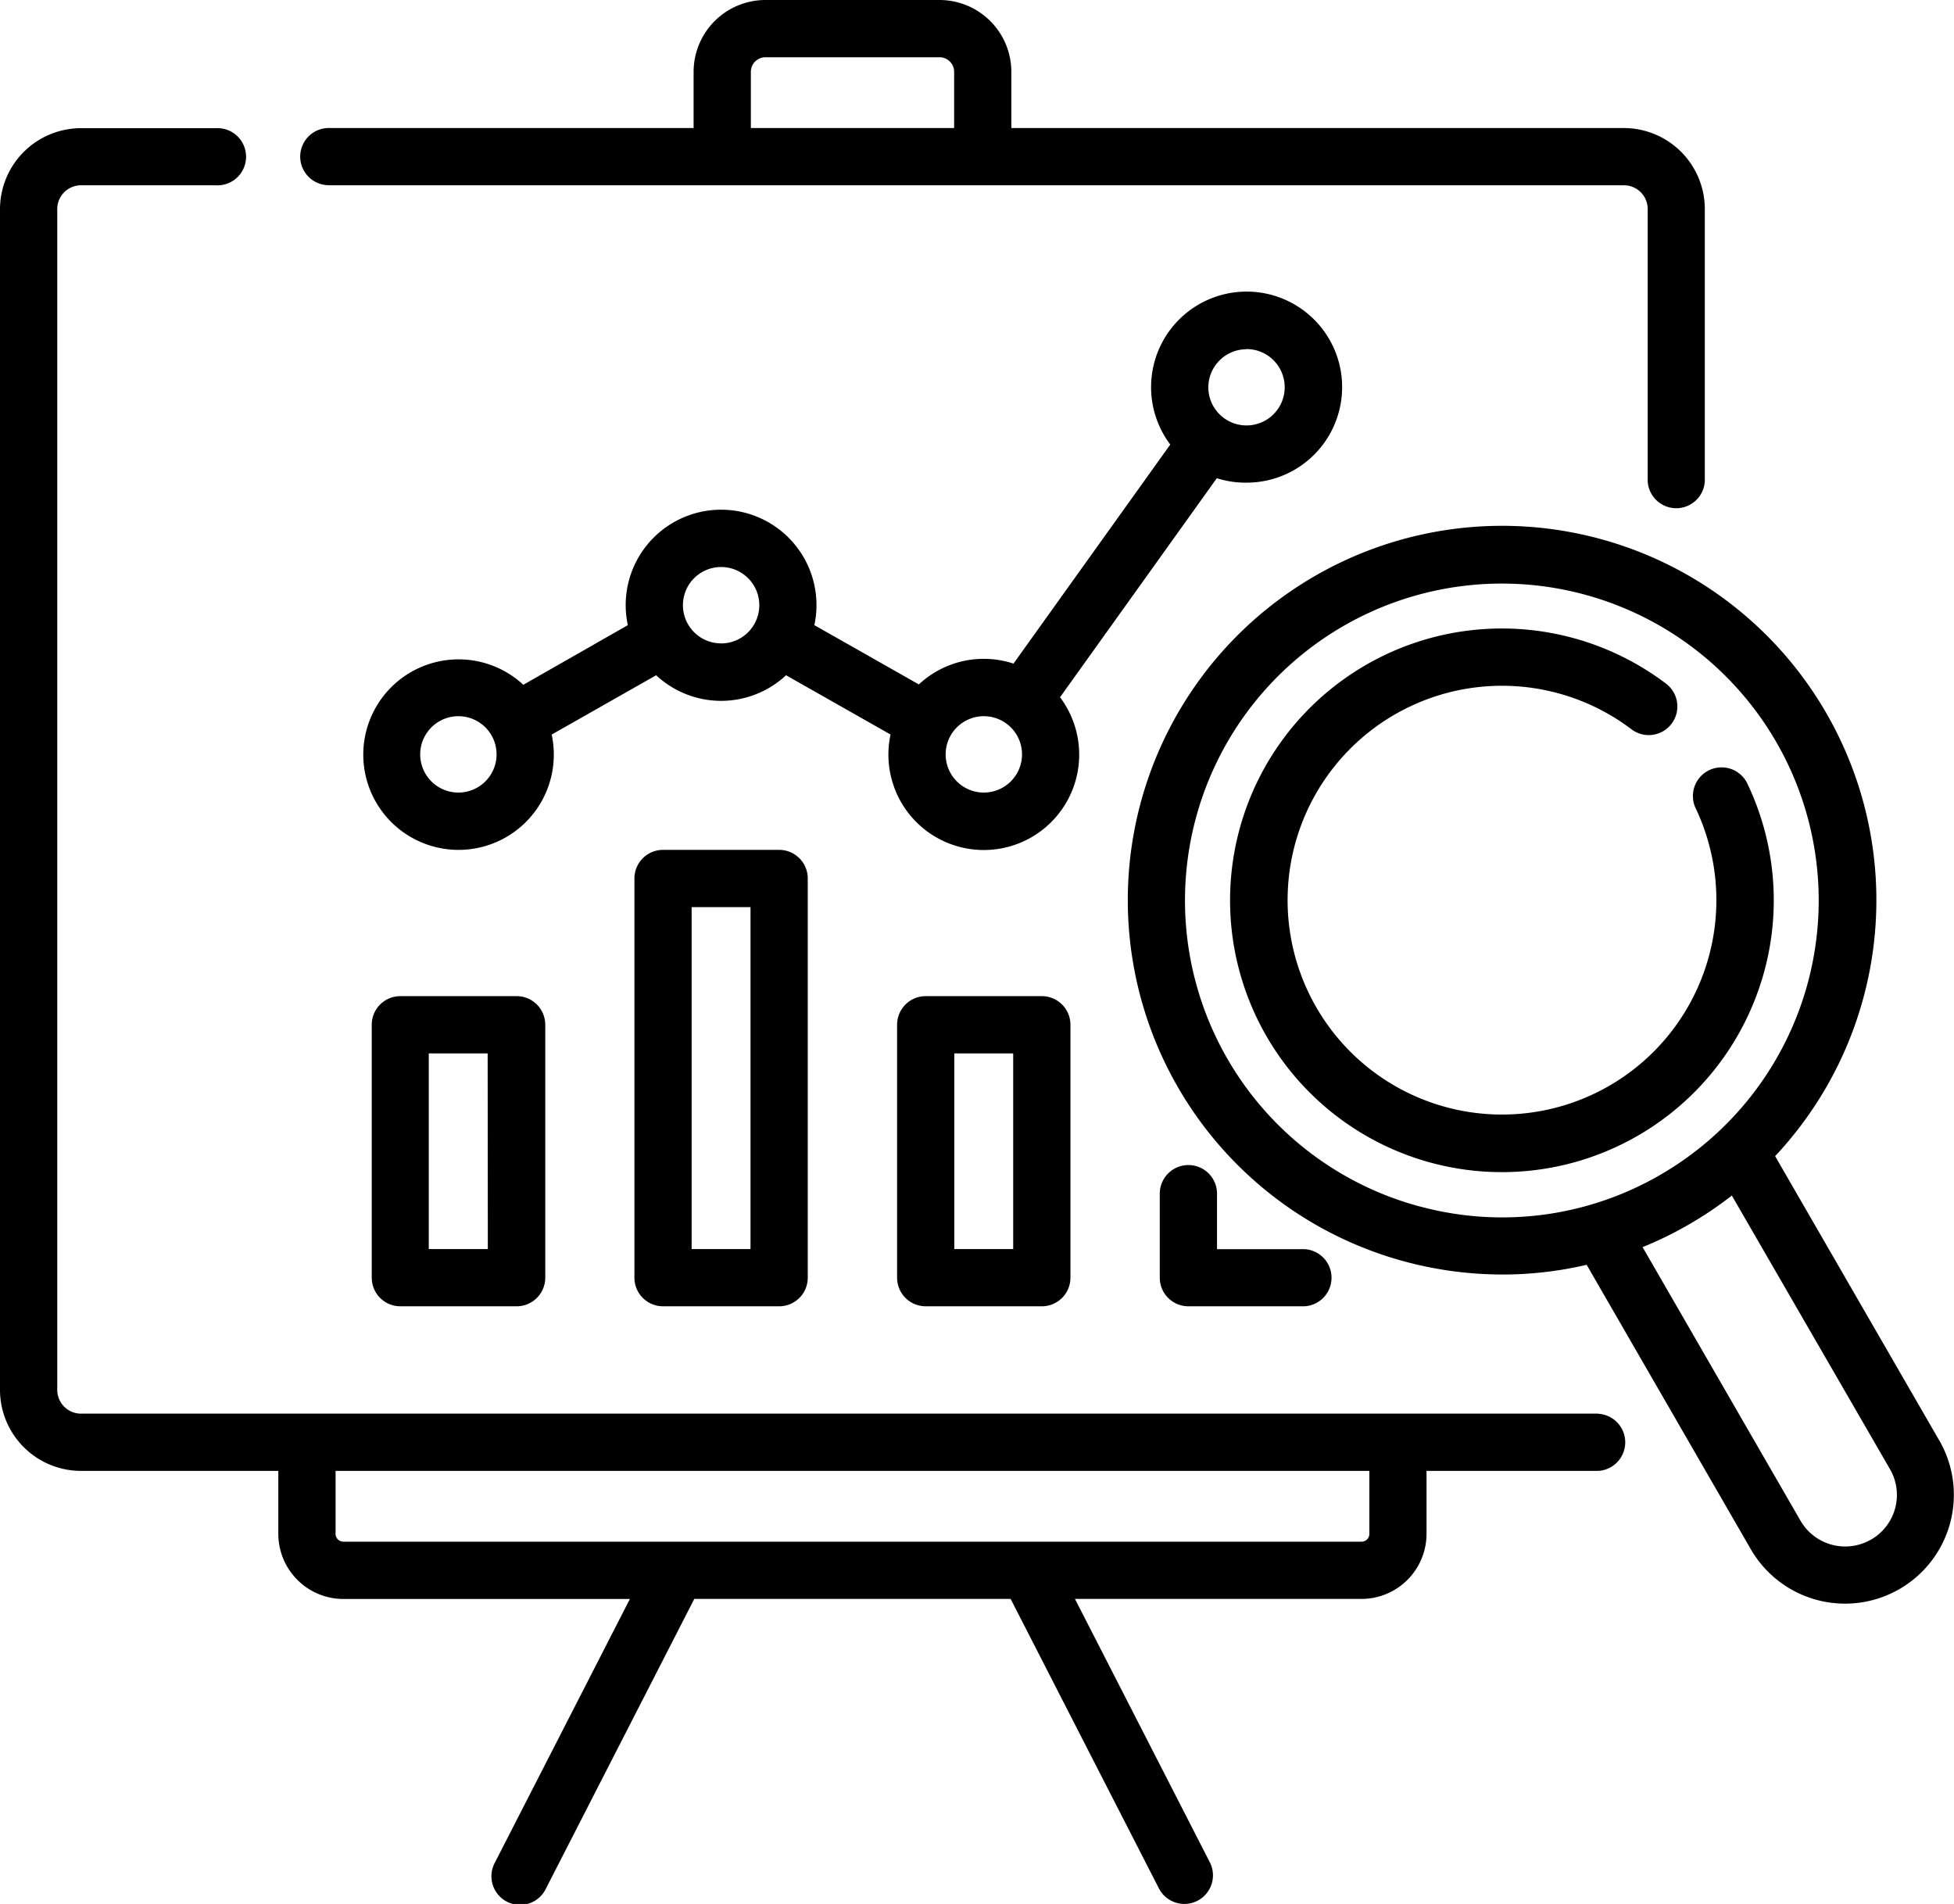
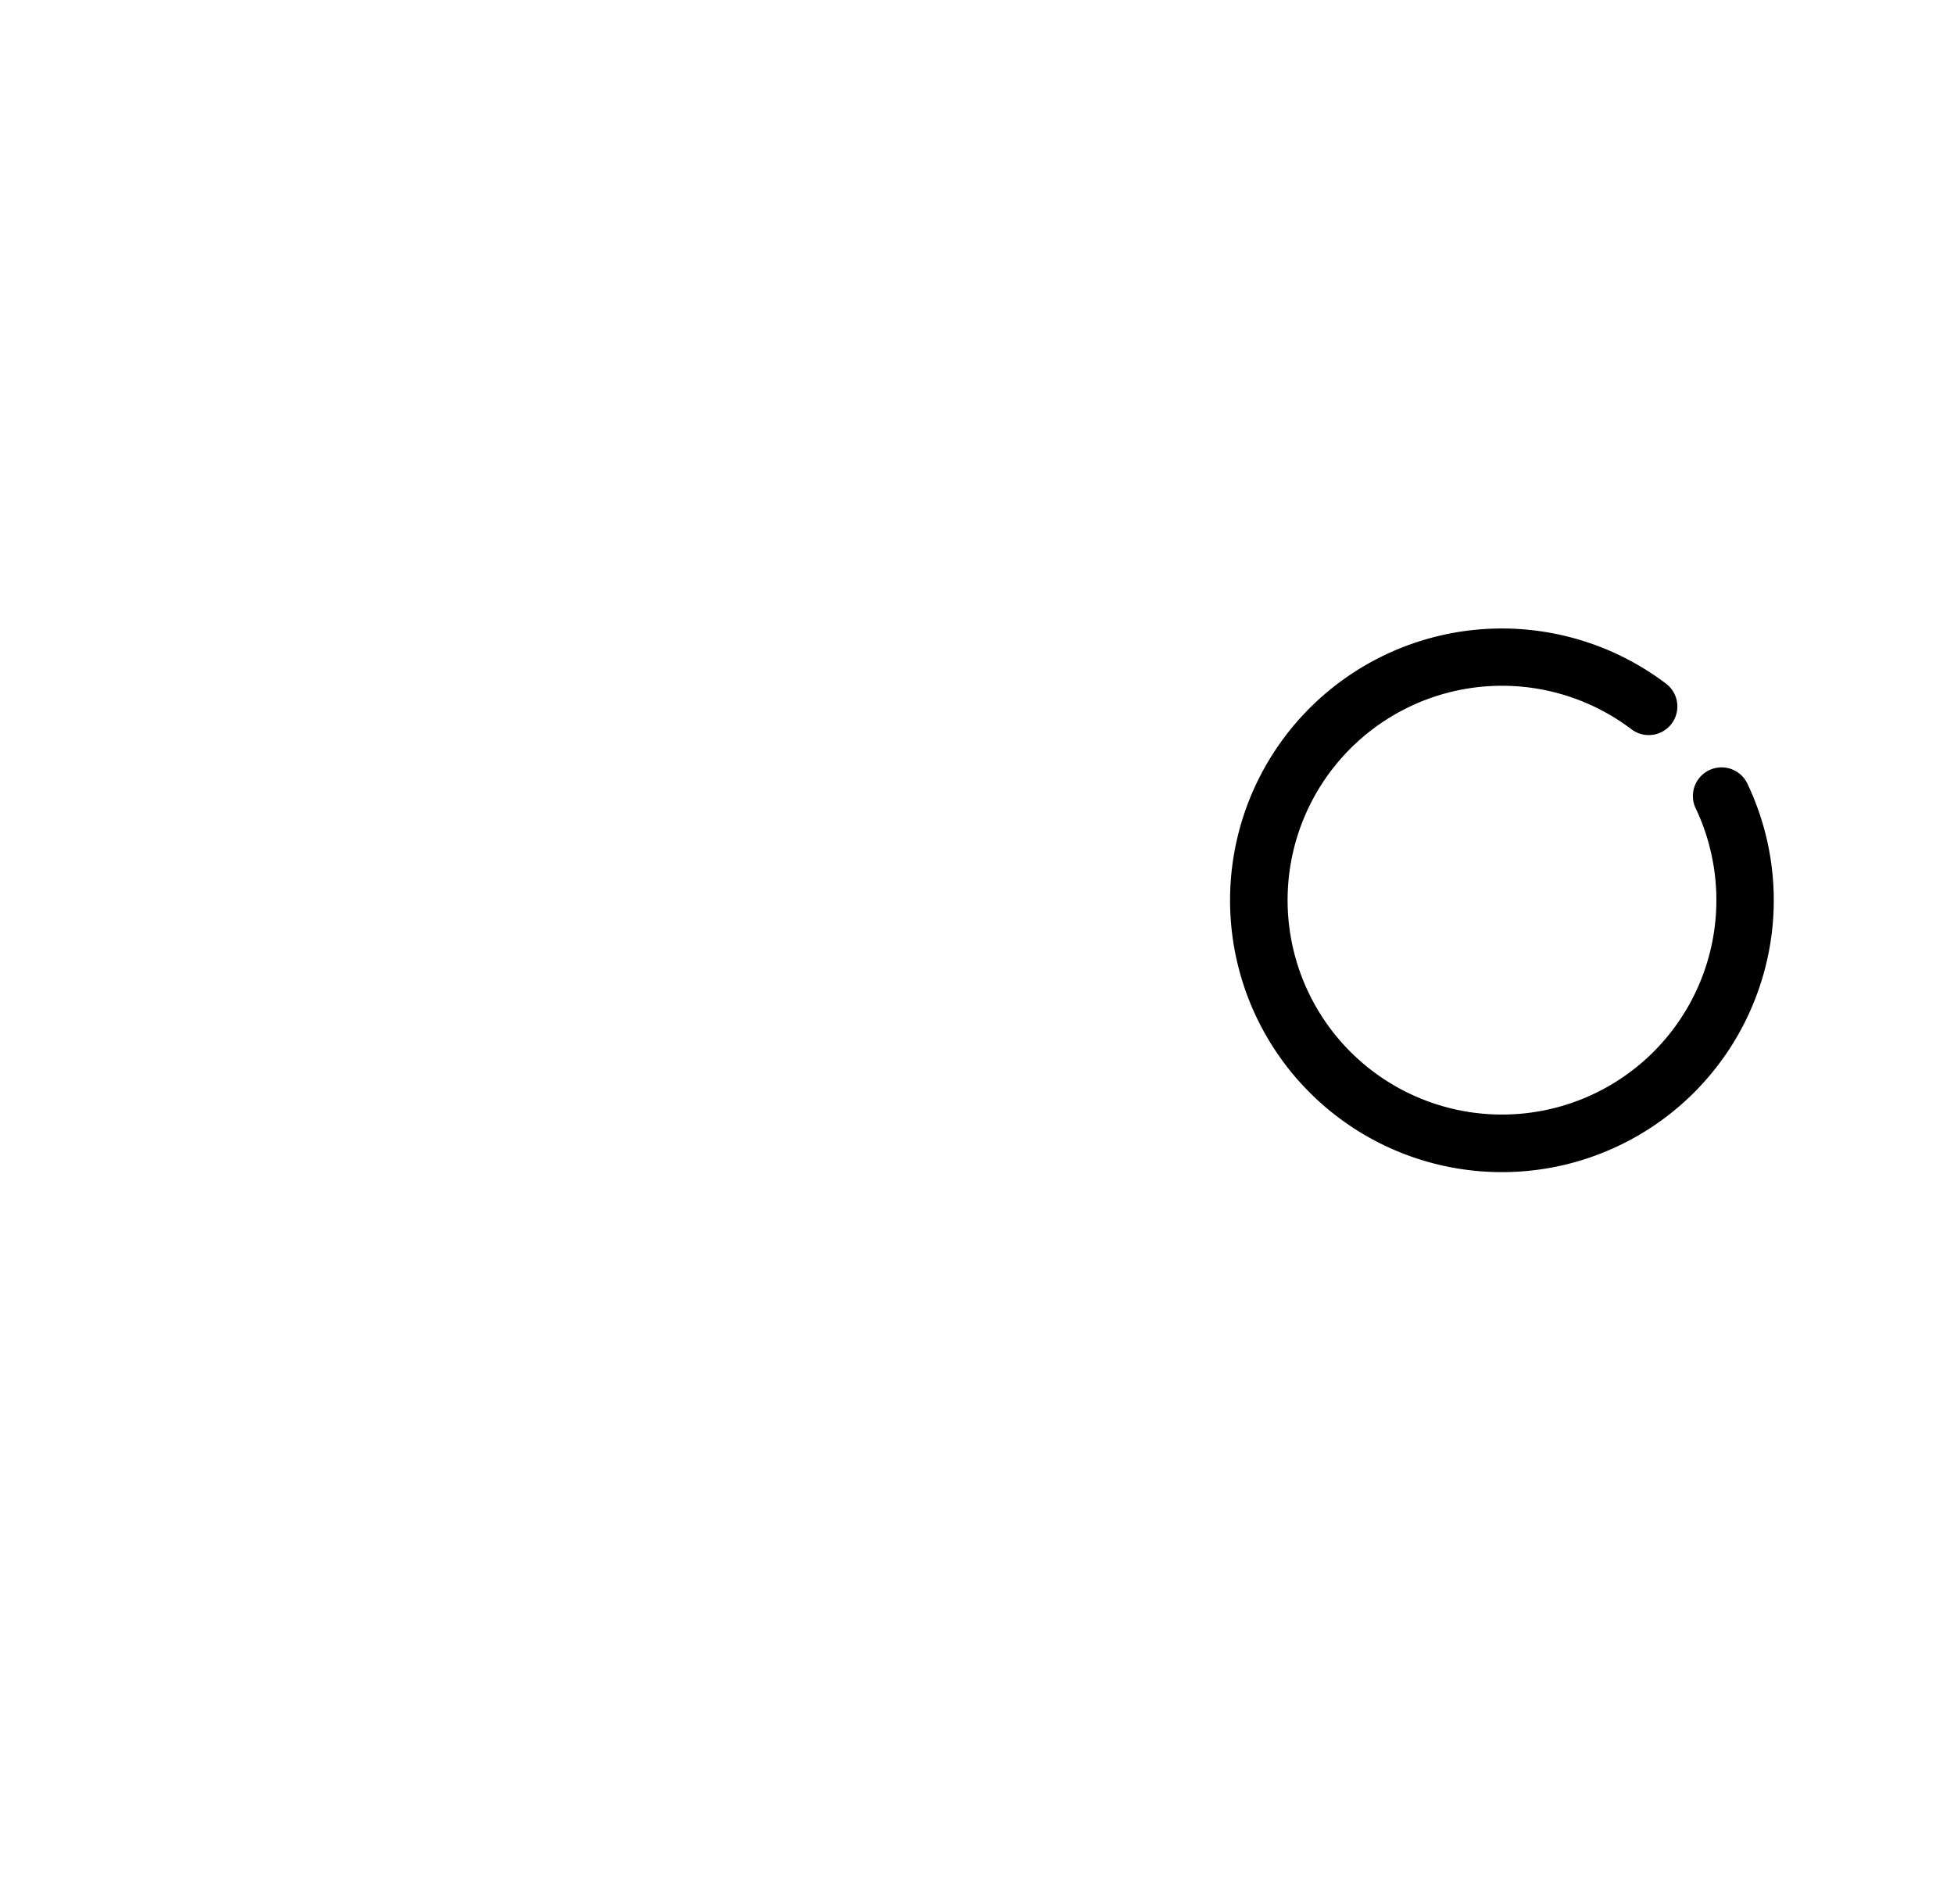
<svg xmlns="http://www.w3.org/2000/svg" width="44.469" height="43.33">
-   <path d="M28.368 10.984a2.174 2.174 0 1 0-1.735-.867l-3.568 4.985a2.165 2.165 0 0 0-2.154.474l-2.378-1.349a2.171 2.171 0 1 0-4.245 0l-2.378 1.357a2.168 2.168 0 1 0 .645 1.133l2.378-1.35a2.166 2.166 0 0 0 2.956 0l2.378 1.349a2.171 2.171 0 1 0 3.857-.848l3.568-4.985a2.164 2.164 0 0 0 .676.101Zm0-3.04a.869.869 0 1 1-.869.869.87.87 0 0 1 .869-.865ZM10.432 18.037a.869.869 0 1 1 .869-.869.87.87 0 0 1-.869.869Zm5.979-3.395a.869.869 0 1 1 .869-.869.87.87 0 0 1-.869.87Zm5.979 3.395a.869.869 0 1 1 .869-.869.87.87 0 0 1-.87.869Z" data-name="Path 155" />
-   <path d="M36.374 32.171H1.843a.54.54 0 0 1-.54-.54V4.757a.54.54 0 0 1 .54-.54h3.07a.651.651 0 1 0 0-1.3h-3.07A1.845 1.845 0 0 0 0 4.757v26.874a1.845 1.845 0 0 0 1.843 1.843h4.491v1.434a1.483 1.483 0 0 0 1.481 1.481h6.52l-3.069 5.993a.652.652 0 1 0 1.16.594l3.374-6.588H23l3.374 6.587a.651.651 0 1 0 1.159-.594l-3.069-5.993h6.52a1.483 1.483 0 0 0 1.481-1.481v-1.433h3.907a.651.651 0 0 0 0-1.3Zm-5.21 2.736a.178.178 0 0 1-.178.178H7.815a.178.178 0 0 1-.178-.178v-1.433h23.527ZM7.519 4.217h29.439a.54.54 0 0 1 .54.54v6.194a.651.651 0 0 0 1.3 0V4.757a1.845 1.845 0 0 0-1.843-1.843H23.016v-1.28A1.636 1.636 0 0 0 21.382 0h-3.963a1.636 1.636 0 0 0-1.634 1.634v1.28H7.519a.651.651 0 1 0 0 1.3Zm9.569-2.583a.332.332 0 0 1 .332-.331h3.962a.332.332 0 0 1 .332.331v1.28h-4.626v-1.28Z" data-name="Path 156" />
-   <path d="M9.111 22.67a.651.651 0 0 0-.651.651v5.756a.651.651 0 0 0 .651.651h2.647a.651.651 0 0 0 .651-.651v-5.756a.651.651 0 0 0-.651-.651H9.111Zm1.991 5.756H9.758v-4.453h1.34Zm3.987-9.085a.651.651 0 0 0-.651.651v9.085a.651.651 0 0 0 .651.651h2.643a.651.651 0 0 0 .651-.651v-9.085a.651.651 0 0 0-.651-.651Zm1.991 9.085h-1.34v-7.782h1.34Zm3.987-5.756a.651.651 0 0 0-.651.651v5.756a.651.651 0 0 0 .651.651h2.643a.651.651 0 0 0 .651-.651v-5.756a.651.651 0 0 0-.651-.651Zm1.991 5.756h-1.34v-4.453h1.34Zm3.987-1.912a.651.651 0 0 0-.651.651v1.912a.651.651 0 0 0 .651.651h2.643a.651.651 0 0 0 0-1.3h-1.991v-1.261a.651.651 0 0 0-.65-.653Zm17.09 6.27-3.737-6.473a8.518 8.518 0 1 0-8.423 2.4 8.561 8.561 0 0 0 2.217.294 8.407 8.407 0 0 0 1.917-.221l3.736 6.473a2.476 2.476 0 1 0 4.289-2.476Zm-11.823-5.327a7.211 7.211 0 1 1 5.472-.72 7.165 7.165 0 0 1-5.47.719Zm10.265 7.582a1.175 1.175 0 0 1-1.6-.429l-3.595-6.228a8.551 8.551 0 0 0 2.031-1.174l3.6 6.228a1.172 1.172 0 0 1-.429 1.6Z" data-name="Path 157" />
  <path d="M40.087 22.326a6.165 6.165 0 0 0-.308-4.466.652.652 0 1 0-1.179.555 4.879 4.879 0 1 1-1.471-1.818.651.651 0 1 0 .786-1.039 6.186 6.186 0 1 0 2.172 6.767Z" data-name="Path 158" />
</svg>